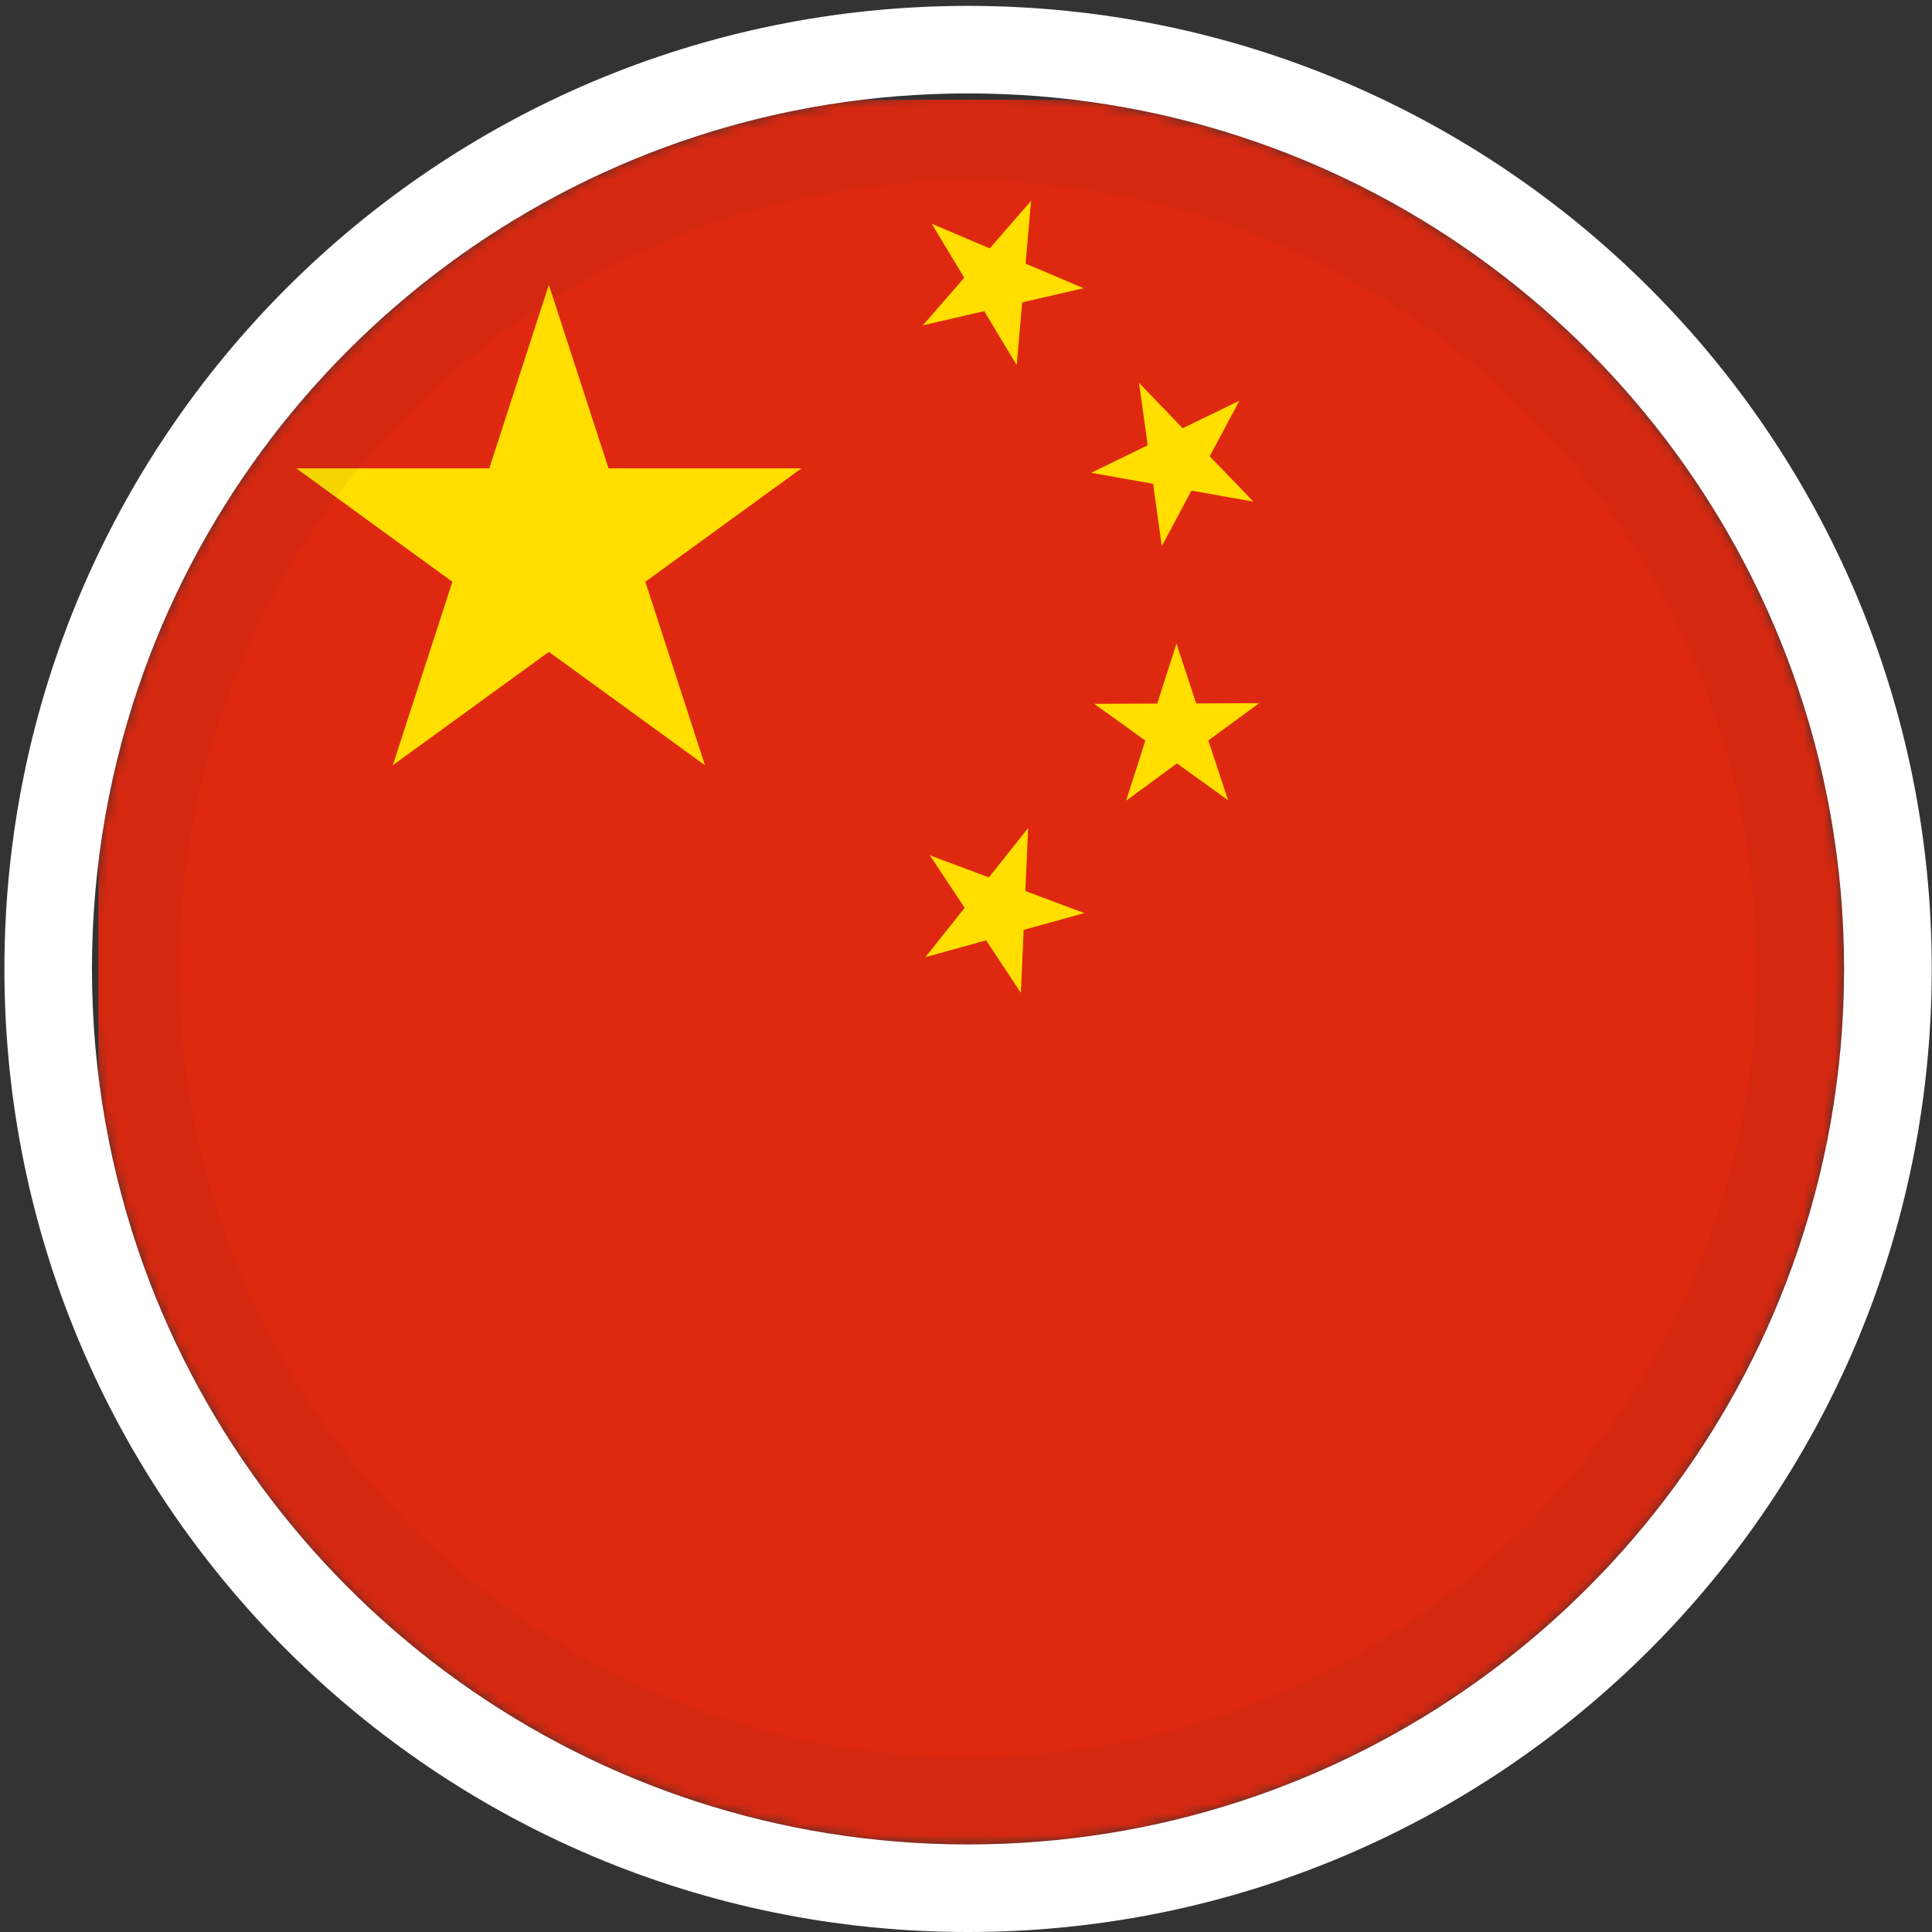
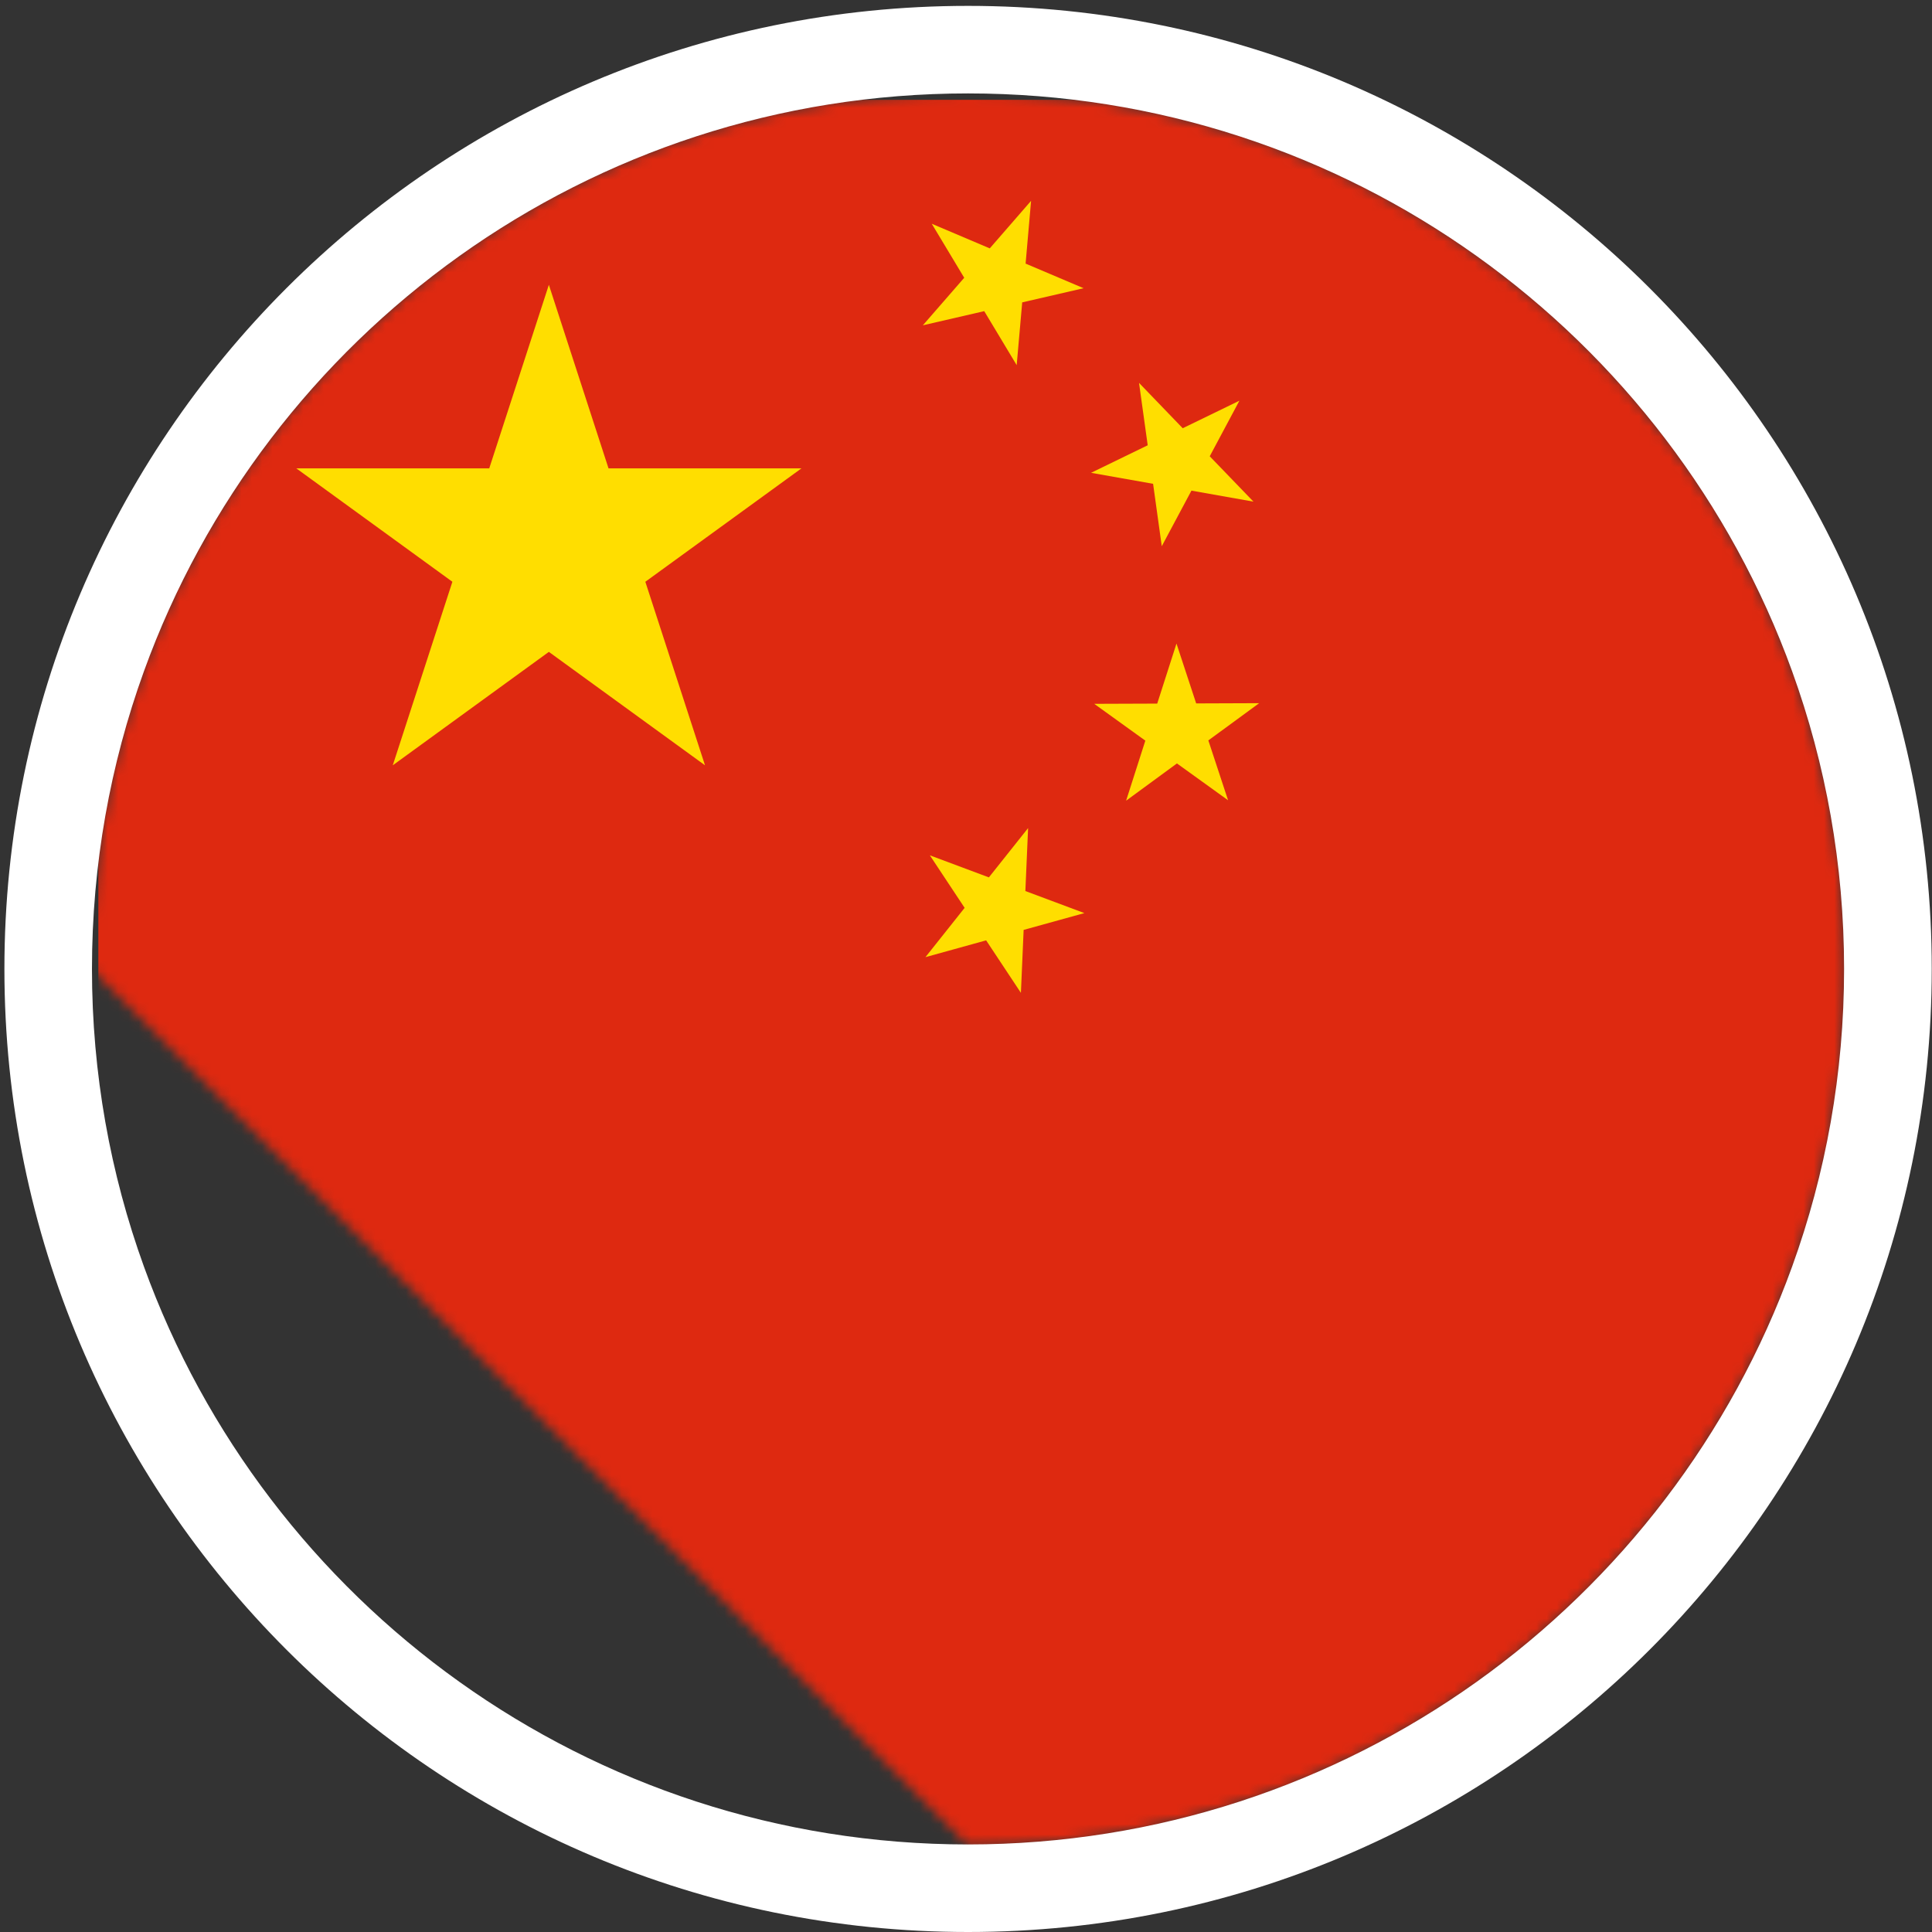
<svg xmlns="http://www.w3.org/2000/svg" width="188" height="188" viewBox="0 0 188 188" fill="none">
  <rect x="0" y="0" width="188" height="188" fill="#333333" stroke="none" />
  <mask id="mask0_116_6508" style="mask-type:luminance" maskUnits="userSpaceOnUse" x="8" y="9" width="172" height="171">
-     <path d="M94.197 179.564C141.325 179.564 179.529 141.384 179.529 94.286C179.529 47.188 141.325 9.008 94.197 9.008C47.07 9.008 8.865 47.188 8.865 94.286C8.865 141.384 47.07 179.564 94.197 179.564Z" fill="white" />
+     <path d="M94.197 179.564C141.325 179.564 179.529 141.384 179.529 94.286C179.529 47.188 141.325 9.008 94.197 9.008C47.07 9.008 8.865 47.188 8.865 94.286Z" fill="white" />
  </mask>
  <g mask="url(#mask0_116_6508)">
    <path d="M271.408 9.714H9.571V184.273H271.408V9.714Z" fill="#DE2910" />
    <path d="M53.409 27.714L59.214 45.574H77.991L62.797 56.611L68.603 74.47L53.409 63.433L38.22 74.47L44.021 56.611L28.831 45.574H47.608L53.409 27.714Z" fill="#FFDE00" />
    <path d="M114.482 62.624L116.398 68.448L122.529 68.425L117.582 72.048L119.502 77.872L114.527 74.289L109.58 77.913L111.451 72.071L106.477 68.488L112.607 68.466L114.482 62.624Z" fill="#FFDE00" />
    <path d="M110.837 37.257L115.088 41.671L120.604 38.992L117.717 44.4L121.973 48.814L115.937 47.743L113.05 53.151L112.206 47.079L106.17 46.008L111.682 43.329L110.837 37.257Z" fill="#FFDE00" />
    <path d="M90.669 21.774L96.312 24.169L100.333 19.543L99.8 25.651L105.442 28.045L99.47 29.423L98.932 35.531L95.774 30.277L89.801 31.655L93.827 27.029L90.669 21.774Z" fill="#FFDE00" />
    <path d="M100.043 80.579L99.777 86.706L105.519 88.852L99.609 90.487L99.343 96.613L95.959 91.504L90.054 93.139L93.867 88.341L90.483 83.231L96.226 85.377L100.043 80.579Z" fill="#FFDE00" />
  </g>
  <path d="M94.197 0.572C42.41 0.572 0.429 42.531 0.429 94.286C0.429 146.041 42.414 188 94.202 188C145.989 188 187.975 146.041 187.975 94.286C187.975 42.531 145.989 0.572 94.197 0.572ZM94.197 179.48C57.291 179.48 25.867 156.044 14.007 123.253C10.734 114.213 8.949 104.457 8.949 94.286C8.949 84.115 10.734 74.363 14.007 65.318C25.867 32.528 57.291 9.091 94.197 9.091C131.103 9.091 162.527 32.528 174.388 65.318C177.661 74.359 179.445 84.115 179.445 94.286C179.445 104.457 177.661 114.208 174.388 123.253C162.527 156.044 131.103 179.48 94.197 179.48Z" fill="white" />
-   <path opacity="0.05" d="M94.198 9.092C47.115 9.092 8.95 47.232 8.95 94.286C8.95 141.34 47.115 179.48 94.198 179.48C141.281 179.48 179.446 141.34 179.446 94.286C179.446 47.232 141.281 9.092 94.198 9.092ZM148.45 148.504C141.4 155.55 133.197 161.077 124.058 164.939C114.605 168.934 104.556 170.961 94.198 170.961C83.839 170.961 73.79 168.934 64.337 164.939C55.203 161.077 46.995 155.55 39.946 148.504C32.896 141.459 27.365 133.261 23.5 124.128C19.503 114.681 17.475 104.638 17.475 94.286C17.475 83.934 19.503 73.891 23.5 64.444C27.365 55.315 32.896 47.113 39.946 40.068C46.995 33.022 55.198 27.495 64.337 23.633C73.79 19.638 83.839 17.611 94.198 17.611C104.556 17.611 114.605 19.638 124.058 23.633C133.193 27.495 141.4 33.022 148.45 40.068C155.5 47.113 161.03 55.315 164.895 64.444C168.893 73.891 170.92 83.934 170.92 94.286C170.92 104.638 168.893 114.681 164.895 124.128C161.03 133.257 155.5 141.459 148.45 148.504Z" fill="#1D1D1B" />
</svg>